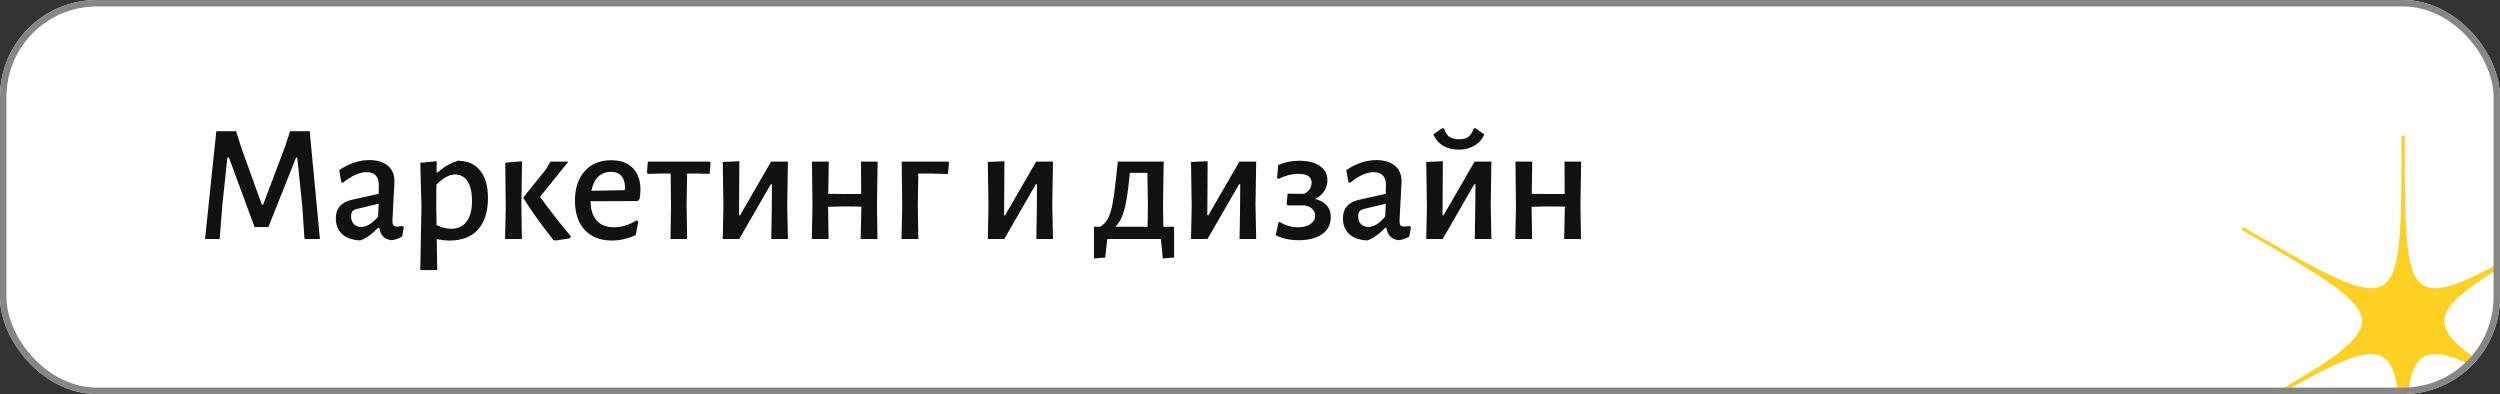
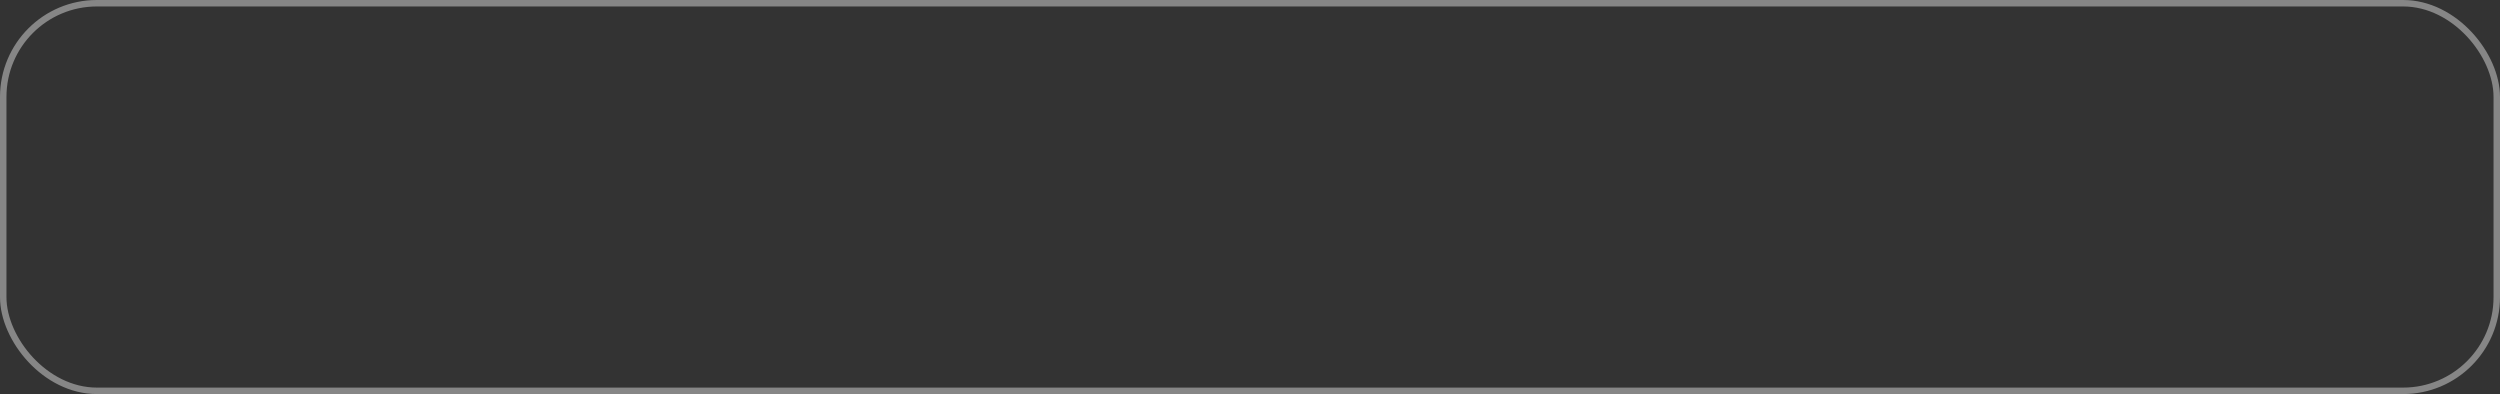
<svg xmlns="http://www.w3.org/2000/svg" width="387" height="61" viewBox="0 0 387 61" fill="none">
  <rect x="0" y="0" width="387" height="61" fill="#333333" stroke="none" />
  <g clip-path="url(#clip0_146_182)">
    <rect width="387" height="61" rx="15" fill="white" />
    <path d="M49.526 37H47.134L46.796 31.93L46.016 24.39H45.834L41.544 35.154H39.412L35.434 24.39H35.2L34.42 31.696L34.004 37H31.742L33.484 20.308H36.552L37.332 22.804L40.53 31.67H40.738L44.118 22.726L44.898 20.308H47.94L49.526 37ZM57.184 24.78C58.38 24.78 59.325 25.066 60.018 25.638C60.712 26.21 61.058 27.007 61.058 28.03C61.058 28.342 61.006 29.382 60.902 31.15C60.798 32.883 60.746 33.897 60.746 34.192C60.746 34.521 60.798 34.755 60.902 34.894C61.024 35.015 61.223 35.076 61.5 35.076C61.674 35.076 61.934 35.041 62.28 34.972L62.514 35.154L62.254 36.61C61.752 36.922 61.206 37.113 60.616 37.182C60.079 37.13 59.646 36.939 59.316 36.61C58.987 36.263 58.788 35.813 58.718 35.258H58.536C57.652 36.194 56.751 36.844 55.832 37.208C54.636 37.191 53.692 36.879 52.998 36.272C52.322 35.665 51.984 34.842 51.984 33.802C51.984 32.259 52.825 31.297 54.506 30.916L58.614 30.006L58.64 28.602C58.64 27.961 58.476 27.475 58.146 27.146C57.834 26.817 57.375 26.652 56.768 26.652C56.179 26.652 55.59 26.791 55 27.068C54.411 27.328 53.761 27.744 53.05 28.316L52.842 28.186L52.504 26.34C54.03 25.3 55.59 24.78 57.184 24.78ZM55.234 32.346C54.922 32.415 54.697 32.537 54.558 32.71C54.42 32.866 54.35 33.117 54.35 33.464C54.35 33.984 54.489 34.391 54.766 34.686C55.061 34.981 55.451 35.128 55.936 35.128C56.751 35.128 57.618 34.599 58.536 33.542L58.614 31.54L55.234 32.346ZM70.883 24.884C72.373 24.884 73.517 25.387 74.315 26.392C75.129 27.38 75.537 28.801 75.537 30.656C75.537 32.753 75.025 34.374 74.003 35.518C72.98 36.662 71.524 37.234 69.635 37.234C69.028 37.234 68.352 37.165 67.607 37.026L67.685 41.81H65.059L65.241 31.982L65.059 25.196L67.607 24.962L67.581 26.678H67.763C68.317 26.193 68.829 25.82 69.297 25.56C69.765 25.3 70.293 25.075 70.883 24.884ZM69.843 35.414C70.883 35.414 71.68 35.041 72.235 34.296C72.789 33.551 73.067 32.485 73.067 31.098C73.067 29.781 72.841 28.775 72.391 28.082C71.94 27.371 71.29 27.016 70.441 27.016C69.973 27.016 69.505 27.146 69.037 27.406C68.586 27.649 68.092 28.039 67.555 28.576L67.529 31.748L67.581 34.842C68.395 35.223 69.149 35.414 69.843 35.414ZM78.29 31.982L78.212 25.196L80.812 24.962L80.708 31.748L80.786 37H78.186L78.29 31.982ZM83.594 30.474C85.05 32.485 86.627 34.504 88.326 36.532L88.3 36.844C87.849 36.965 87.364 37.052 86.844 37.104C86.324 37.173 86.012 37.217 85.908 37.234L85.648 37.13C83.758 34.738 82.224 32.597 81.046 30.708V30.526L84.556 26.158L85.206 25.014H87.988L83.594 30.474ZM98.726 31.124L91.42 31.15C91.437 32.467 91.758 33.473 92.382 34.166C93.006 34.842 93.89 35.18 95.034 35.18C96.23 35.18 97.4 34.825 98.544 34.114L98.804 34.27L98.414 36.402C97.149 36.957 95.918 37.234 94.722 37.234C92.937 37.234 91.533 36.688 90.51 35.596C89.505 34.487 89.002 32.979 89.002 31.072C89.002 29.148 89.505 27.623 90.51 26.496C91.515 25.369 92.876 24.806 94.592 24.806C96.048 24.806 97.166 25.205 97.946 26.002C98.743 26.799 99.142 27.926 99.142 29.382C99.142 29.781 99.099 30.257 99.012 30.812L98.726 31.124ZM96.75 29.07C96.75 28.255 96.559 27.64 96.178 27.224C95.814 26.808 95.277 26.6 94.566 26.6C93.769 26.6 93.11 26.86 92.59 27.38C92.07 27.883 91.723 28.602 91.55 29.538L96.698 29.434L96.75 29.07ZM110.006 25.196L109.85 26.912L107.562 26.86H106.366L106.288 31.748L106.366 37H103.792L103.87 31.982L103.818 26.86H102.596L100.282 26.912L100.152 26.73L100.282 25.014H109.85L110.006 25.196ZM111.984 31.982L111.88 25.066L114.454 24.962L114.402 33.334H114.558L119.368 25.014H121.968L121.864 31.67L121.968 37H119.394L119.472 32.164L119.498 28.524H119.316L114.428 37H111.88L111.984 31.982ZM135.755 31.748L135.833 37H133.233L133.337 31.982L130.685 31.956L128.189 32.008L128.267 37H125.667L125.771 31.982L125.693 25.014H128.293L128.215 30.006L130.789 30.032H133.311L133.285 25.014H135.859L135.755 31.748ZM146.913 25.196L146.731 26.938L144.001 26.86H142.155L142.077 31.748L142.155 37H139.555L139.659 31.982L139.581 25.014H146.757L146.913 25.196ZM153.015 31.982L152.911 25.066L155.485 24.962L155.433 33.334H155.589L160.399 25.014H162.999L162.895 31.67L162.999 37H160.425L160.503 32.164L160.529 28.524H160.347L155.459 37H152.911L153.015 31.982ZM181.751 35.102V39.86L180.009 40.016L179.697 37H171.403L171.091 39.86L169.349 40.016V35.102H170.311C170.831 34.773 171.239 34.331 171.533 33.776C171.828 33.221 172.062 32.45 172.235 31.462C172.426 30.457 172.617 29.035 172.807 27.198L173.041 25.014H180.139L180.035 31.748L180.087 35.102H181.751ZM177.695 31.982L177.617 26.756H174.913L174.809 27.614C174.601 29.815 174.333 31.479 174.003 32.606C173.691 33.715 173.241 34.547 172.651 35.102H177.643L177.695 31.982ZM184.474 31.982L184.37 25.066L186.944 24.962L186.892 33.334H187.048L191.858 25.014H194.458L194.354 31.67L194.458 37H191.884L191.962 32.164L191.988 28.524H191.806L186.918 37H184.37L184.474 31.982ZM203.559 30.786C205.188 31.202 206.003 32.138 206.003 33.594C206.003 34.721 205.561 35.605 204.677 36.246C203.793 36.87 202.571 37.182 201.011 37.182C200.335 37.182 199.685 37.113 199.061 36.974C198.437 36.835 197.908 36.645 197.475 36.402L197.917 34.426L198.099 34.348C198.48 34.608 198.931 34.816 199.451 34.972C199.971 35.111 200.482 35.18 200.985 35.18C201.765 35.18 202.389 35.015 202.857 34.686C203.342 34.357 203.585 33.923 203.585 33.386C203.585 32.987 203.446 32.649 203.169 32.372C202.909 32.095 202.528 31.904 202.025 31.8H199.347L199.165 31.618L199.321 29.98L201.843 30.006C202.207 29.85 202.493 29.625 202.701 29.33C202.926 29.018 203.039 28.671 203.039 28.29C203.039 27.371 202.354 26.912 200.985 26.912C200.049 26.912 199.035 27.163 197.943 27.666L197.683 27.562L197.865 25.56C198.87 25.109 199.954 24.884 201.115 24.884C202.484 24.884 203.55 25.153 204.313 25.69C205.093 26.227 205.483 26.964 205.483 27.9C205.483 28.541 205.31 29.113 204.963 29.616C204.634 30.119 204.166 30.509 203.559 30.786ZM213.083 24.78C214.279 24.78 215.223 25.066 215.917 25.638C216.61 26.21 216.957 27.007 216.957 28.03C216.957 28.342 216.905 29.382 216.801 31.15C216.697 32.883 216.645 33.897 216.645 34.192C216.645 34.521 216.697 34.755 216.801 34.894C216.922 35.015 217.121 35.076 217.399 35.076C217.572 35.076 217.832 35.041 218.179 34.972L218.413 35.154L218.153 36.61C217.65 36.922 217.104 37.113 216.515 37.182C215.977 37.13 215.544 36.939 215.215 36.61C214.885 36.263 214.686 35.813 214.617 35.258H214.435C213.551 36.194 212.649 36.844 211.731 37.208C210.535 37.191 209.59 36.879 208.897 36.272C208.221 35.665 207.883 34.842 207.883 33.802C207.883 32.259 208.723 31.297 210.405 30.916L214.513 30.006L214.539 28.602C214.539 27.961 214.374 27.475 214.045 27.146C213.733 26.817 213.273 26.652 212.667 26.652C212.077 26.652 211.488 26.791 210.899 27.068C210.309 27.328 209.659 27.744 208.949 28.316L208.741 28.186L208.403 26.34C209.928 25.3 211.488 24.78 213.083 24.78ZM211.133 32.346C210.821 32.415 210.595 32.537 210.457 32.71C210.318 32.866 210.249 33.117 210.249 33.464C210.249 33.984 210.387 34.391 210.665 34.686C210.959 34.981 211.349 35.128 211.835 35.128C212.649 35.128 213.516 34.599 214.435 33.542L214.513 31.54L211.133 32.346ZM220.884 31.982L220.78 25.066L223.354 24.962L223.302 33.334H223.458L228.268 25.014H230.868L230.764 31.67L230.868 37H228.294L228.372 32.164L228.398 28.524H228.216L223.328 37H220.78L220.884 31.982ZM229.776 20.802C229.464 21.547 228.953 22.128 228.242 22.544C227.549 22.96 226.734 23.168 225.798 23.168C224.862 23.168 224.056 22.969 223.38 22.57C222.721 22.154 222.219 21.565 221.872 20.802L223.224 19.866H223.536C223.709 20.455 223.978 20.889 224.342 21.166C224.723 21.426 225.226 21.556 225.85 21.556C226.474 21.556 226.959 21.435 227.306 21.192C227.653 20.932 227.93 20.49 228.138 19.866H228.424L229.776 20.802ZM244.655 31.748L244.733 37H242.133L242.237 31.982L239.585 31.956L237.089 32.008L237.167 37H234.567L234.671 31.982L234.593 25.014H237.193L237.115 30.006L239.689 30.032H242.211L242.185 25.014H244.759L244.655 31.748Z" fill="#111111" />
    <path d="M396.63 63.657L395.915 63.243C384.232 56.5 378.373 53.05 378.373 49.725C378.373 46.401 384.237 42.949 395.921 36.208L396.635 35.796L397 35.584L396.878 35.369L396.756 35.153L396.391 35.365L395.682 35.774C383.987 42.52 378.072 45.872 375.19 44.209C372.308 42.545 372.252 35.754 372.25 22.288V21H371.752V22.279C371.752 35.747 371.692 42.54 368.814 44.199C365.935 45.857 360.009 42.51 348.322 35.766L347.613 35.355L347.247 35.143L347.004 35.575L347.369 35.786L348.084 36.199C359.768 42.943 365.626 46.393 365.626 49.717C365.626 53.04 359.763 56.494 348.084 63.234L347.365 63.649L347 63.861L347.244 64.292L347.609 64.079L348.318 63.67C360.005 56.926 365.927 53.573 368.81 55.236C371.694 56.898 371.748 63.692 371.748 77.156V78.432H372.247V77.156C372.247 63.687 372.306 56.893 375.186 55.236C378.066 53.578 383.992 56.927 395.681 63.672L396.387 64.079L396.753 64.292L396.875 64.077L396.996 63.861L396.63 63.657Z" fill="#FDD021" />
  </g>
  <rect x="0.5" y="0.5" width="386" height="60" rx="14.5" stroke="#868686" />
  <defs>
    <clipPath id="clip0_146_182">
-       <rect width="387" height="61" rx="15" fill="white" />
-     </clipPath>
+       </clipPath>
  </defs>
</svg>